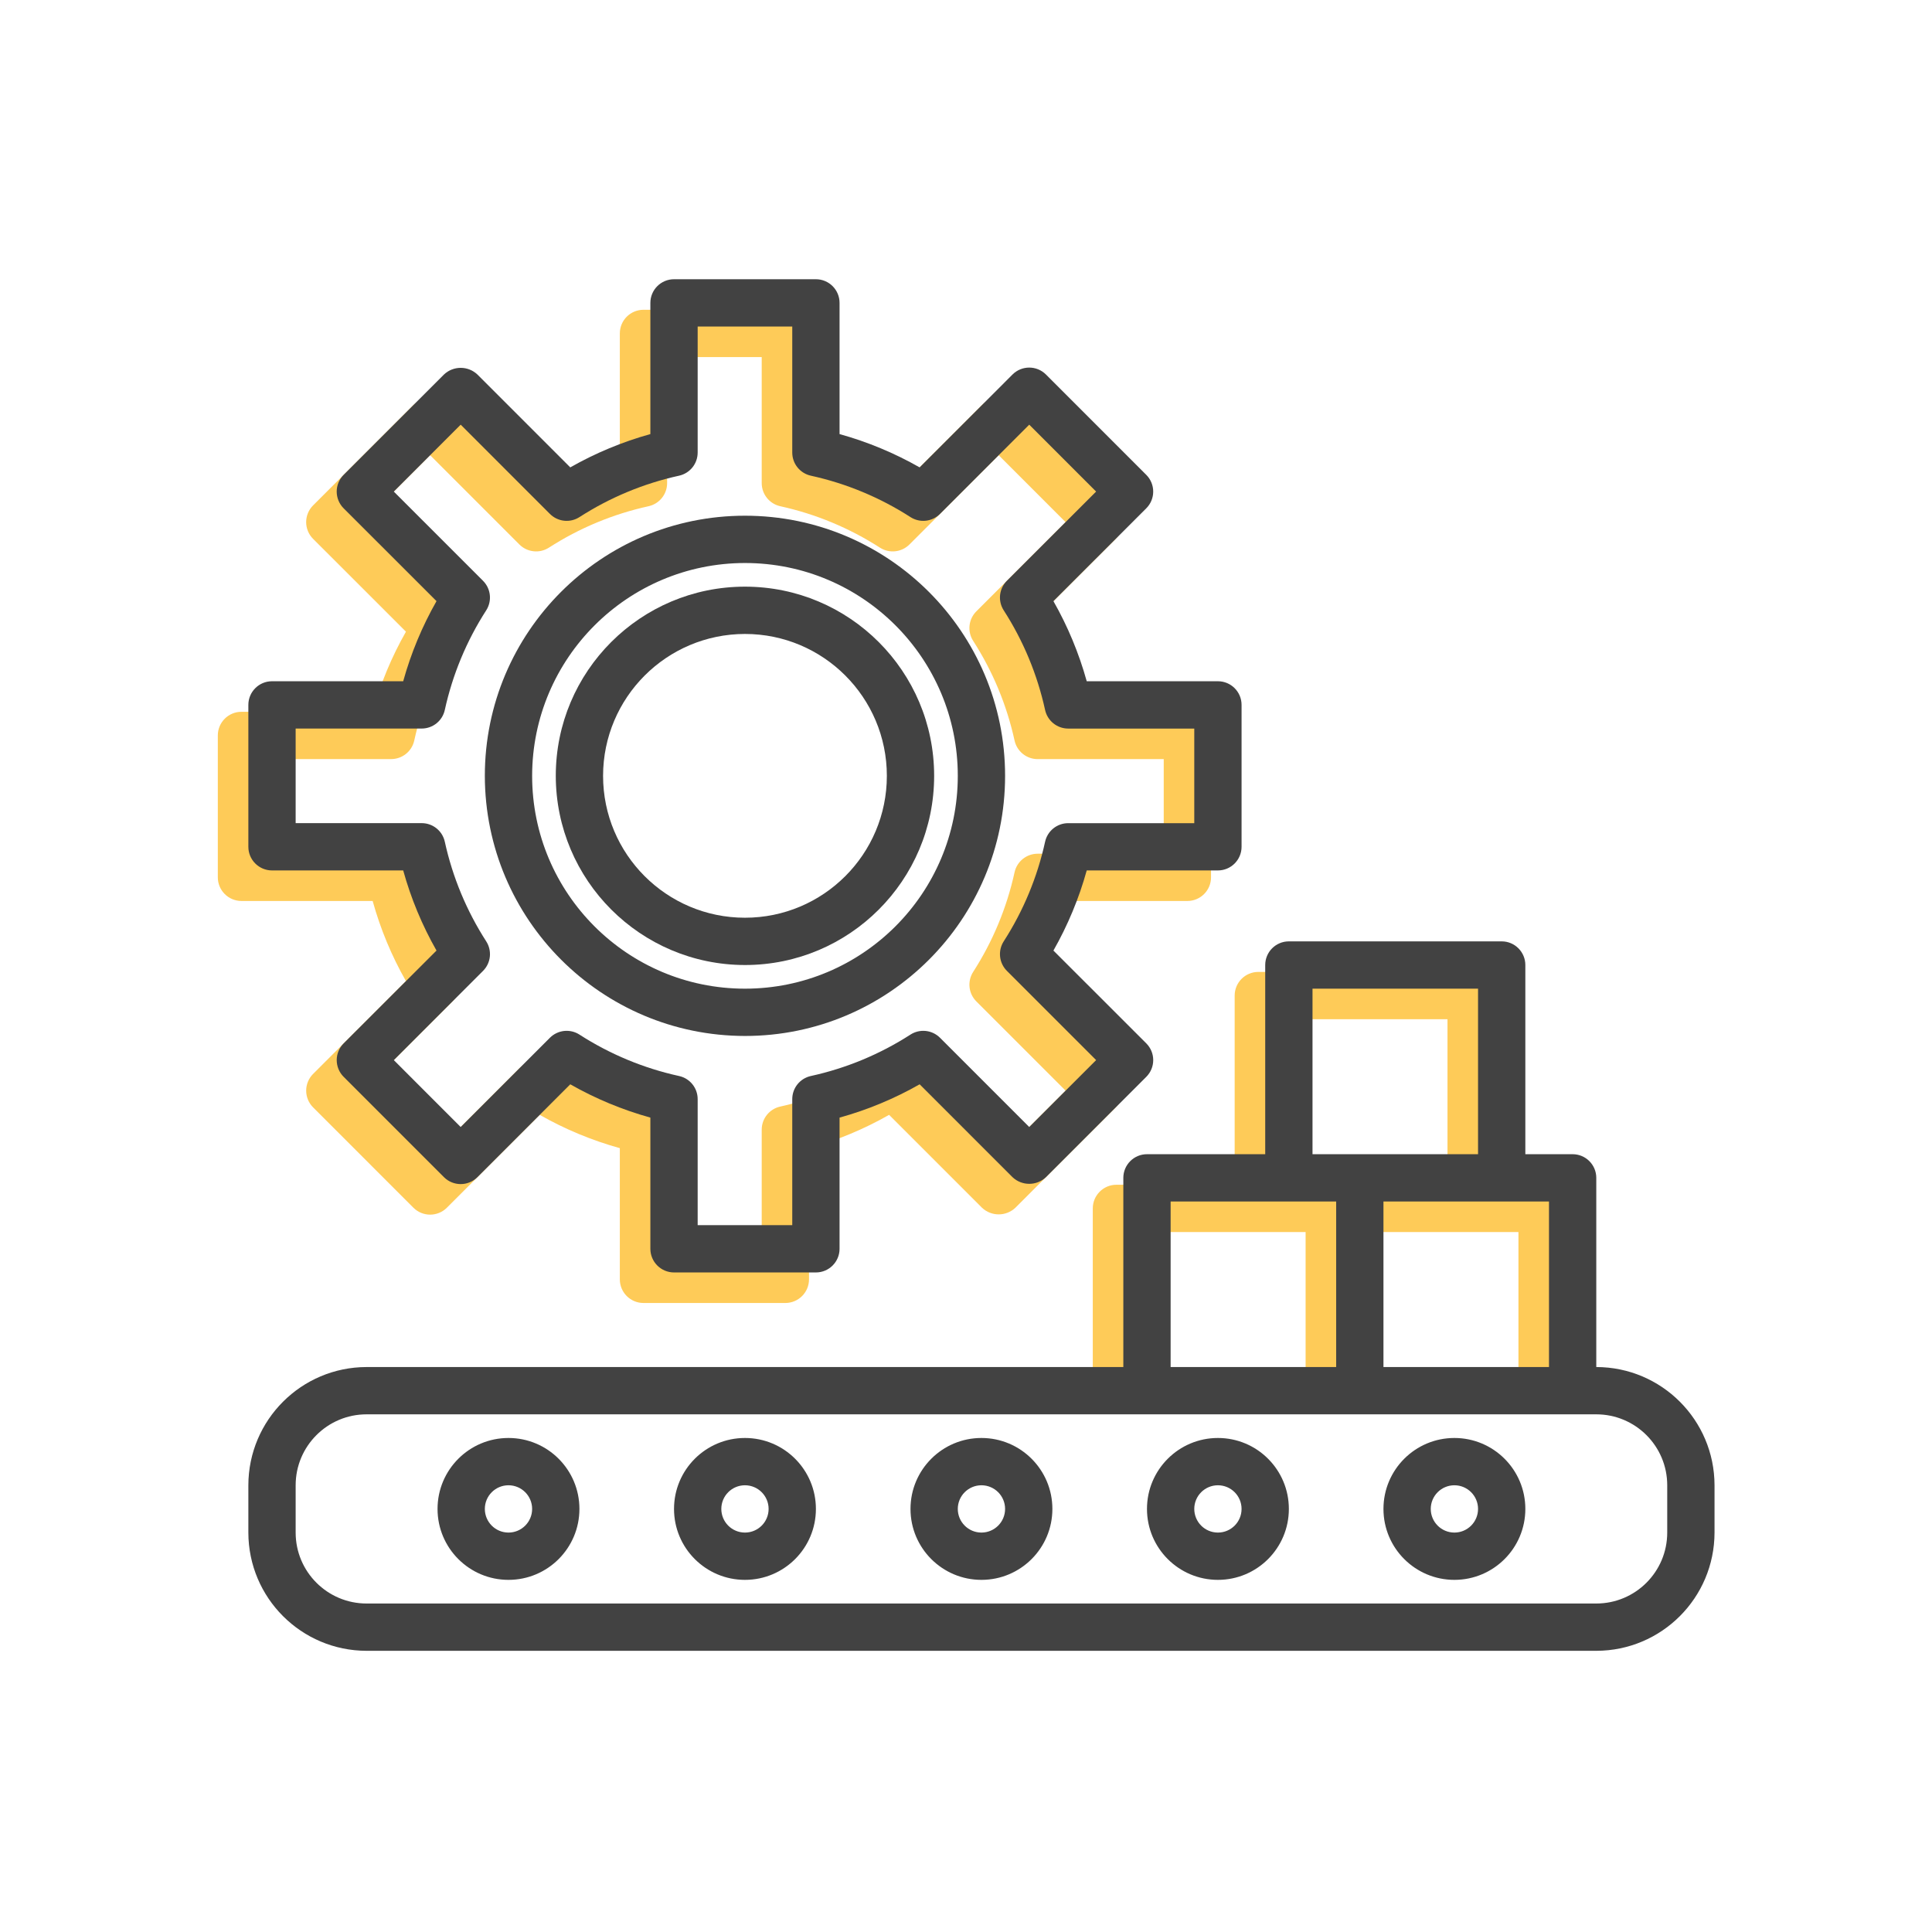
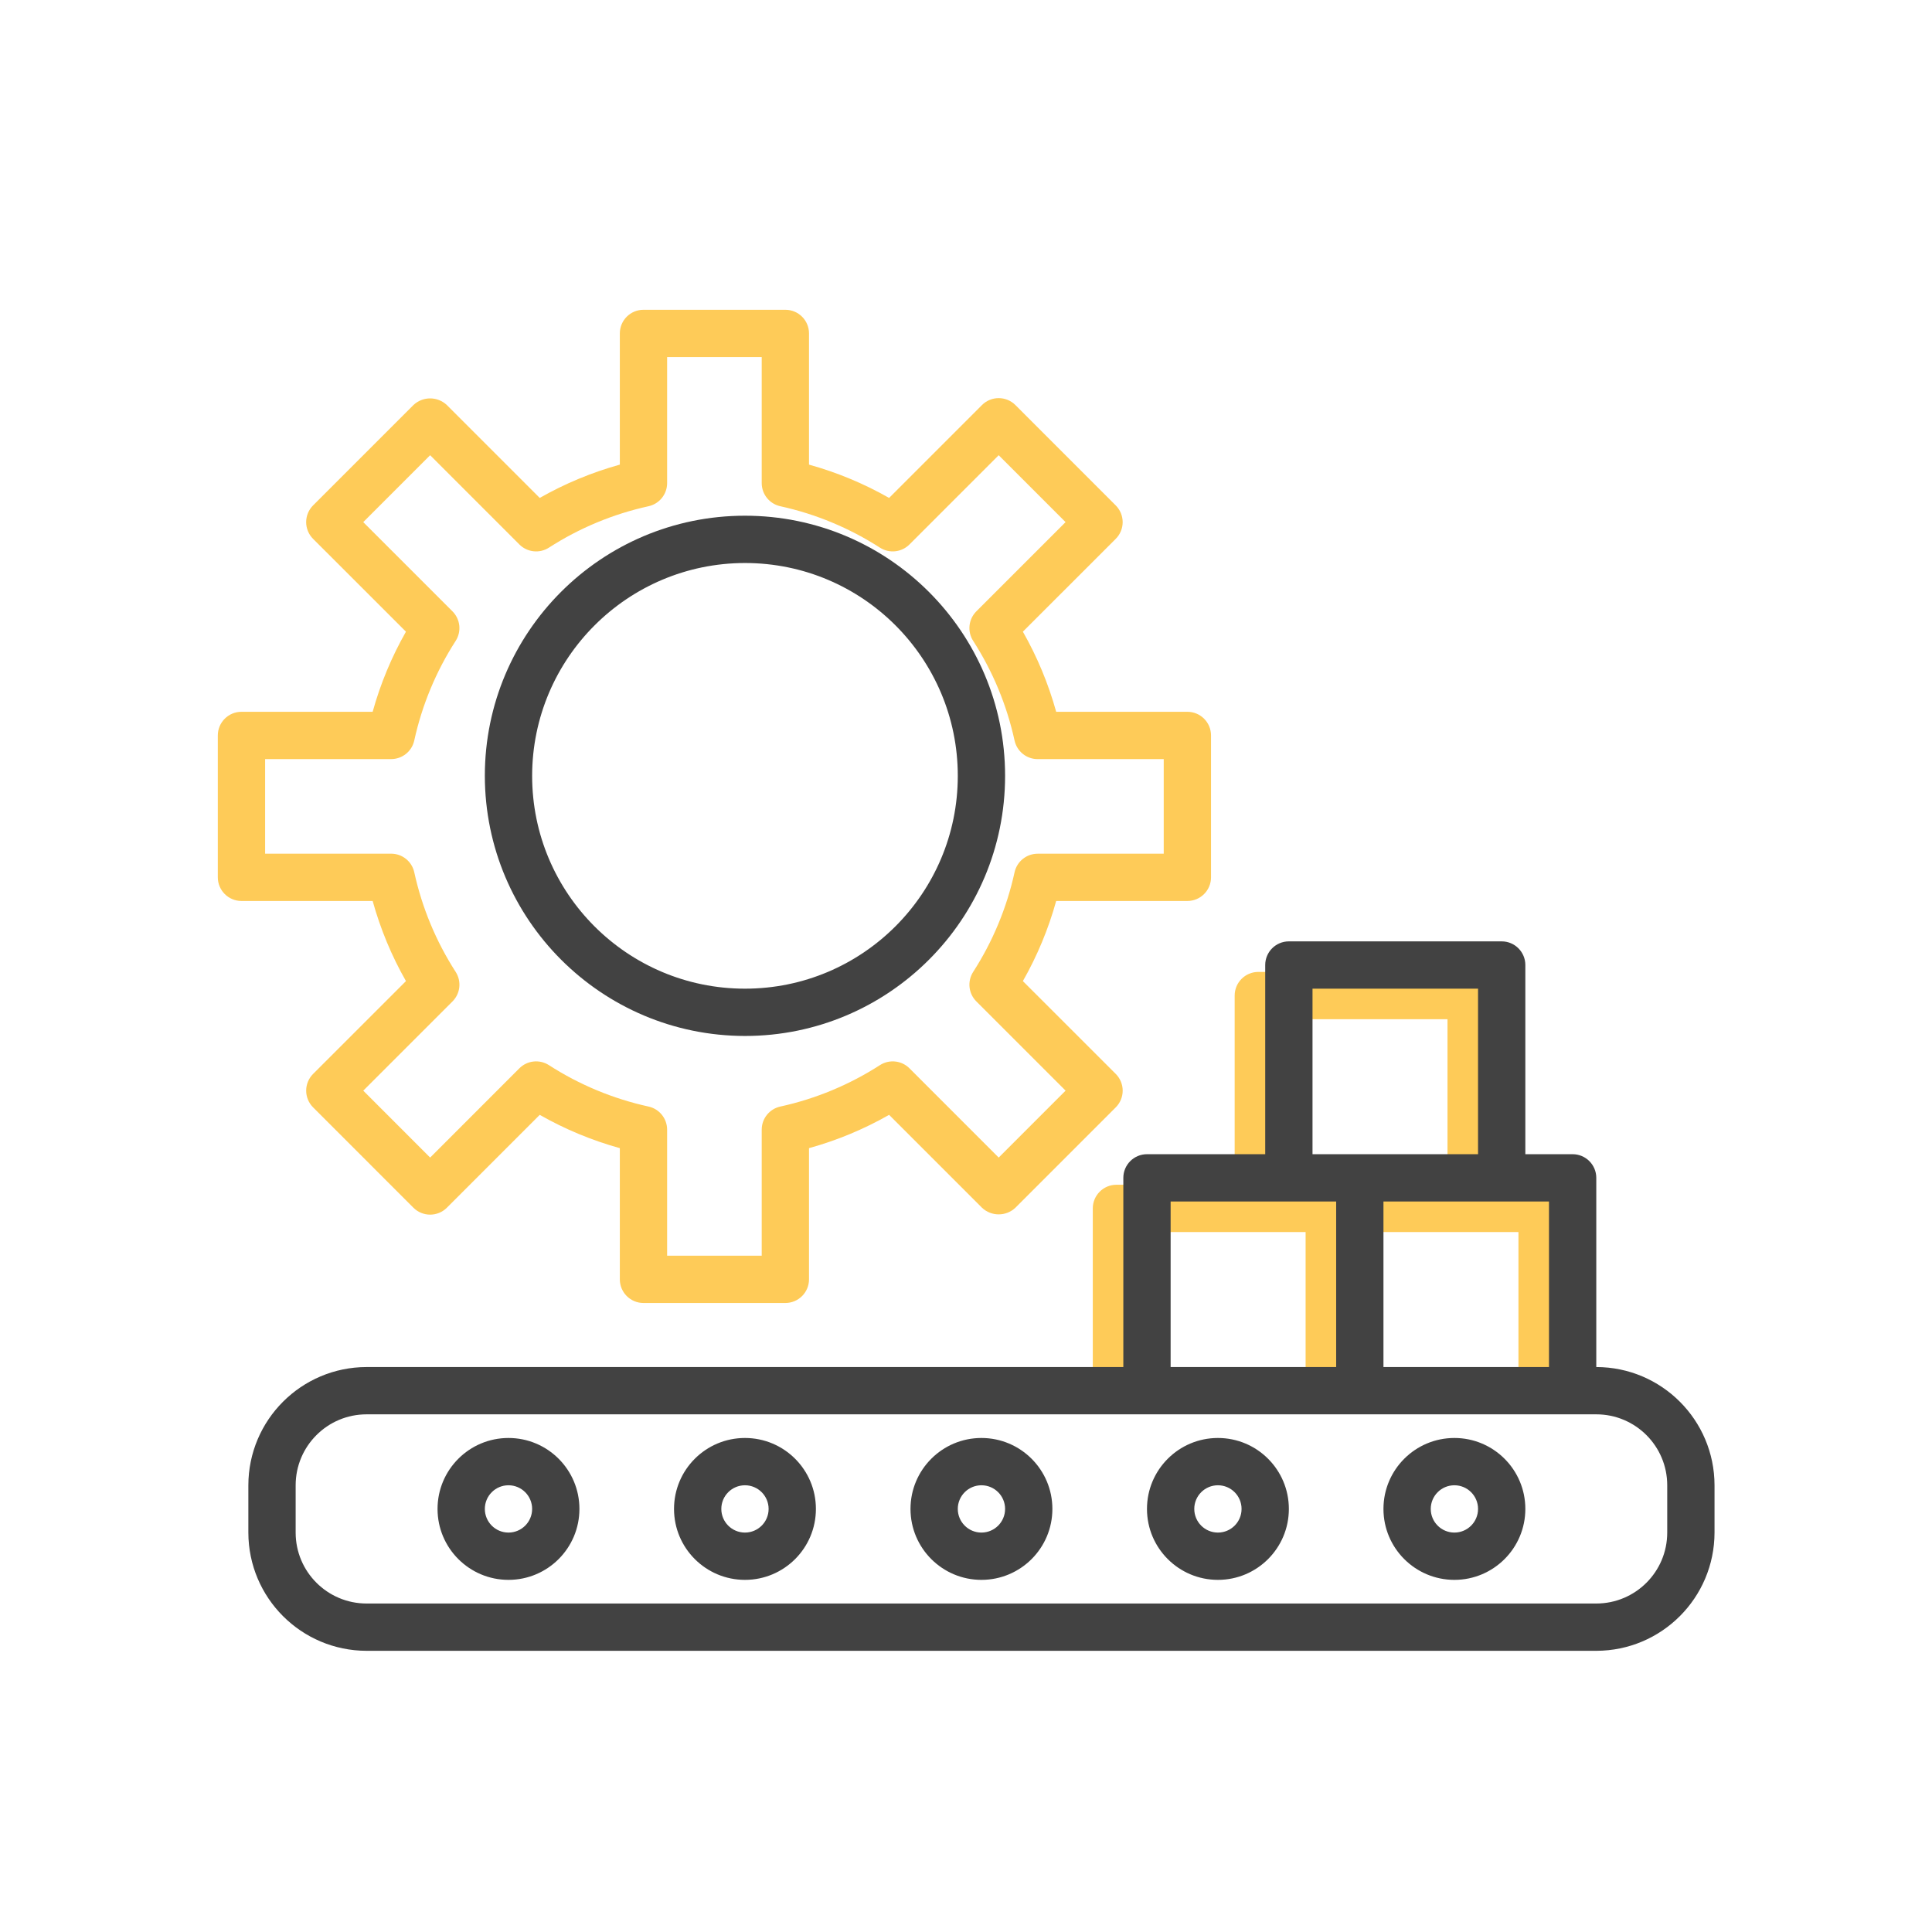
<svg xmlns="http://www.w3.org/2000/svg" width="512" height="512" viewBox="0 0 512 512" fill="none">
  <path d="M63.99 238.768H98.757C100.811 246.183 103.776 253.316 107.584 260.002L82.977 284.6C82.394 285.182 81.932 285.873 81.617 286.634C81.302 287.394 81.14 288.21 81.14 289.033C81.14 289.856 81.302 290.672 81.617 291.432C81.932 292.193 82.394 292.884 82.977 293.466L109.562 320.059C112.01 322.502 115.976 322.502 118.423 320.059L143.034 295.447C149.718 299.254 156.848 302.218 164.26 304.272V339.039C164.26 342.5 167.066 345.306 170.527 345.306H208.129C211.59 345.306 214.396 342.5 214.396 339.039V304.272C221.809 302.218 228.939 299.254 235.623 295.447L260.233 320.059C262.719 322.409 266.609 322.409 269.094 320.059L295.685 293.466C296.267 292.884 296.729 292.193 297.044 291.432C297.359 290.672 297.522 289.856 297.522 289.033C297.522 288.21 297.359 287.394 297.044 286.634C296.729 285.873 296.267 285.182 295.685 284.6L271.072 260.002C274.88 253.316 277.845 246.183 279.9 238.768H314.667C318.128 238.768 320.934 235.962 320.934 232.501V194.899C320.934 191.44 318.128 188.633 314.667 188.633H279.9C277.844 181.218 274.879 174.087 271.072 167.401L295.68 142.803C296.262 142.221 296.724 141.53 297.039 140.769C297.354 140.009 297.517 139.193 297.517 138.37C297.517 137.547 297.354 136.731 297.039 135.971C296.724 135.21 296.262 134.519 295.68 133.937L269.094 107.343C266.646 104.898 262.681 104.898 260.233 107.343L235.623 131.956C228.937 128.151 221.808 125.187 214.396 123.131V88.362C214.396 84.902 211.59 82.095 208.129 82.095H170.527C167.066 82.095 164.26 84.902 164.26 88.362V123.131C156.848 125.187 149.719 128.152 143.034 131.956L118.423 107.343C115.937 104.993 112.047 104.993 109.562 107.343L82.972 133.936C82.389 134.518 81.927 135.209 81.612 135.97C81.297 136.731 81.135 137.546 81.135 138.369C81.135 139.193 81.297 140.008 81.612 140.769C81.927 141.529 82.389 142.22 82.972 142.803L107.584 167.4C103.776 174.086 100.812 181.218 98.757 188.632H63.99C60.528 188.632 57.723 191.439 57.723 194.899V232.5C57.723 235.962 60.528 238.767 63.99 238.767V238.768ZM70.257 201.166H103.659C106.605 201.166 109.153 199.117 109.782 196.241C111.839 186.854 115.557 177.91 120.762 169.832C121.533 168.628 121.869 167.197 121.715 165.775C121.561 164.354 120.926 163.028 119.914 162.018L96.264 138.367L113.993 120.636L137.639 144.287C138.649 145.3 139.976 145.936 141.399 146.091C142.822 146.246 144.255 145.909 145.46 145.136C153.539 139.934 162.482 136.216 171.868 134.157C173.264 133.85 174.514 133.075 175.409 131.961C176.305 130.848 176.794 129.461 176.794 128.032V94.629H201.862V128.031C201.862 130.977 203.913 133.525 206.788 134.157C216.174 136.216 225.117 139.934 233.197 145.136C234.401 145.909 235.834 146.246 237.257 146.091C238.68 145.936 240.007 145.3 241.018 144.287L264.663 120.636L282.387 138.367L258.742 162.011C257.729 163.022 257.093 164.349 256.939 165.772C256.785 167.195 257.122 168.627 257.895 169.832C263.097 177.912 266.813 186.857 268.867 196.246C269.173 197.642 269.947 198.892 271.06 199.788C272.174 200.684 273.56 201.173 274.989 201.174H308.4V226.242H274.989C272.047 226.242 269.498 228.291 268.867 231.167C266.813 240.552 263.097 249.493 257.895 257.569C257.123 258.773 256.787 260.205 256.941 261.626C257.095 263.048 257.731 264.374 258.742 265.385L282.392 289.031L264.663 306.766L241.018 283.114C240.006 282.102 238.679 281.466 237.257 281.311C235.834 281.157 234.401 281.494 233.197 282.267C225.121 287.471 216.18 291.19 206.795 293.246C203.916 293.873 201.862 296.424 201.862 299.369V332.772H176.794V299.369C176.794 296.424 174.741 293.873 171.862 293.246C162.477 291.19 153.535 287.471 145.46 282.267C144.255 281.494 142.822 281.157 141.4 281.311C139.977 281.466 138.65 282.102 137.639 283.114L113.993 306.767L96.269 289.036L119.914 265.39C120.927 264.379 121.564 263.052 121.718 261.629C121.872 260.206 121.535 258.773 120.762 257.569C115.557 249.489 111.839 240.543 109.782 231.155C109.476 229.759 108.701 228.511 107.588 227.615C106.474 226.72 105.088 226.233 103.659 226.234H70.257V201.166Z" fill="#FECB58" />
-   <path d="M72.084 230.673H106.851C108.906 238.088 111.871 245.221 115.678 251.907L91.071 276.505C90.489 277.087 90.027 277.778 89.712 278.539C89.397 279.3 89.234 280.115 89.234 280.938C89.234 281.762 89.397 282.577 89.712 283.338C90.027 284.098 90.489 284.789 91.071 285.372L117.657 311.965C120.105 314.407 124.07 314.407 126.518 311.965L151.128 287.352C157.812 291.159 164.942 294.123 172.355 296.177V330.944C172.355 334.405 175.161 337.211 178.622 337.211H216.224C219.685 337.211 222.491 334.405 222.491 330.944V296.177C229.903 294.123 237.033 291.159 243.717 287.352L268.327 311.965C270.814 314.315 274.704 314.315 277.189 311.965L303.779 285.372C304.362 284.789 304.824 284.098 305.139 283.338C305.454 282.577 305.616 281.762 305.616 280.938C305.616 280.115 305.454 279.3 305.139 278.539C304.824 277.778 304.362 277.087 303.779 276.505L279.167 251.907C282.975 245.221 285.94 238.089 287.994 230.673H322.761C326.223 230.673 329.028 227.867 329.028 224.406V186.805C329.028 183.345 326.223 180.538 322.761 180.538H287.994C285.939 173.123 282.974 165.992 279.167 159.306L303.774 134.708C304.357 134.126 304.819 133.435 305.134 132.674C305.449 131.914 305.611 131.098 305.611 130.275C305.611 129.452 305.449 128.636 305.134 127.876C304.819 127.115 304.357 126.424 303.774 125.842L277.189 99.248C274.741 96.803 270.775 96.803 268.327 99.248L243.717 123.861C237.032 120.056 229.903 117.092 222.491 115.036V80.267C222.491 76.808 219.685 74 216.224 74H178.622C175.161 74 172.355 76.808 172.355 80.267V115.036C164.943 117.093 157.814 120.057 151.128 123.862L126.518 99.248C124.031 96.898 120.142 96.898 117.657 99.248L91.066 125.841C90.484 126.423 90.022 127.114 89.707 127.875C89.392 128.636 89.229 129.451 89.229 130.274C89.229 131.098 89.392 131.913 89.707 132.674C90.022 133.435 90.484 134.126 91.066 134.708L115.678 159.305C111.871 165.991 108.906 173.123 106.851 180.537H72.084C68.623 180.537 65.817 183.345 65.817 186.804V224.406C65.817 227.867 68.623 230.673 72.084 230.673V230.673ZM78.351 193.072H111.754C114.699 193.072 117.248 191.022 117.877 188.146C119.934 178.759 123.652 169.815 128.856 161.737C129.627 160.533 129.964 159.102 129.81 157.681C129.656 156.259 129.02 154.933 128.009 153.923L104.359 130.273L122.088 112.542L145.733 136.192C146.744 137.205 148.071 137.842 149.494 137.996C150.917 138.151 152.35 137.814 153.554 137.042C161.634 131.84 170.577 128.121 179.963 126.062C181.359 125.755 182.608 124.98 183.504 123.867C184.4 122.753 184.889 121.367 184.889 119.937V86.534H209.957V119.937C209.957 122.882 212.008 125.43 214.883 126.062C224.269 128.121 233.212 131.84 241.291 137.042C242.496 137.814 243.929 138.151 245.352 137.996C246.775 137.842 248.102 137.205 249.112 136.192L272.758 112.542L290.482 130.273L266.837 153.916C265.824 154.927 265.188 156.254 265.033 157.677C264.879 159.1 265.217 160.532 265.989 161.737C271.192 169.817 274.908 178.763 276.961 188.151C277.268 189.547 278.042 190.797 279.155 191.693C280.269 192.589 281.655 193.078 283.084 193.079H316.494V218.147H283.084C280.141 218.147 277.593 220.196 276.961 223.073C274.908 232.457 271.192 241.398 265.989 249.474C265.218 250.678 264.882 252.11 265.036 253.532C265.19 254.953 265.825 256.28 266.837 257.291L290.487 280.936L272.758 298.671L249.112 275.019C248.101 274.007 246.774 273.371 245.351 273.217C243.929 273.063 242.496 273.4 241.291 274.172C233.216 279.377 224.274 283.095 214.889 285.152C212.01 285.778 209.957 288.329 209.957 291.274V324.677H184.889V291.274C184.889 288.329 182.835 285.778 179.956 285.152C170.571 283.095 161.63 279.377 153.554 274.172C152.35 273.4 150.917 273.063 149.494 273.217C148.072 273.371 146.745 274.007 145.733 275.019L122.088 298.672L104.364 280.941L128.009 257.296C129.022 256.285 129.659 254.957 129.813 253.534C129.967 252.111 129.629 250.679 128.856 249.474C123.652 241.394 119.934 232.449 117.877 223.06C117.57 221.665 116.796 220.416 115.683 219.521C114.569 218.626 113.183 218.138 111.754 218.139H78.351V193.072Z" fill="#424242" />
-   <path d="M197.423 255.741C225.113 255.741 247.558 233.298 247.558 205.605C247.558 177.916 225.113 155.47 197.423 155.47C169.733 155.47 147.288 177.916 147.288 205.605C147.317 233.28 169.748 255.711 197.423 255.741ZM197.423 168.004C218.187 168.004 235.025 184.841 235.025 205.605C235.025 226.372 218.187 243.207 197.423 243.207C176.659 243.207 159.821 226.372 159.821 205.605C159.843 184.846 176.664 168.026 197.423 168.004Z" fill="#424242" />
  <path fill-rule="evenodd" clip-rule="evenodd" d="M414.937 370.373V320.238C414.937 316.779 412.132 313.971 408.671 313.971H396.137V263.836C396.137 260.376 393.331 257.569 389.87 257.569H333.467C330.006 257.569 327.2 260.376 327.2 263.836V313.971H295.866C292.405 313.971 289.599 316.779 289.599 320.238V370.373H302.133V326.505H346.001V370.373H358.535V326.505H402.404V370.373H414.937ZM383.603 270.103H339.734V313.971H383.603V270.103Z" fill="#FECB58" />
  <path d="M197.423 274.542C235.494 274.542 266.359 243.68 266.359 205.605C266.359 167.534 235.494 136.669 197.423 136.669C159.351 136.669 128.487 167.534 128.487 205.605C128.533 243.66 159.368 274.498 197.423 274.542ZM197.423 149.203C228.574 149.203 253.825 174.454 253.825 205.605C253.825 236.756 228.574 262.008 197.423 262.008C166.272 262.008 141.021 236.756 141.021 205.605C141.055 174.471 166.286 149.238 197.423 149.203ZM423.032 362.279V312.143C423.032 308.684 420.227 305.876 416.765 305.876H404.231V255.741C404.231 252.282 401.426 249.474 397.965 249.474H341.562C338.101 249.474 335.295 252.282 335.295 255.741V305.876H303.961C300.499 305.876 297.694 308.684 297.694 312.143V362.279H97.152C79.854 362.301 65.839 376.315 65.817 393.613V406.147C65.839 423.447 79.854 437.462 97.152 437.482H423.032C440.33 437.462 454.345 423.447 454.367 406.147V393.613C454.345 376.315 440.33 362.301 423.032 362.279ZM410.498 362.279H366.63V318.41H410.498V362.279ZM347.829 262.008H391.698V305.876H347.829V262.008ZM310.228 318.41H354.096V362.279H310.228V318.41ZM441.833 406.147C441.833 416.531 433.414 424.948 423.032 424.948H97.152C86.77 424.948 78.351 416.531 78.351 406.147V393.613C78.351 383.232 86.77 374.813 97.152 374.813H423.032C433.414 374.813 441.833 383.232 441.833 393.613V406.147Z" fill="#424242" />
  <path d="M260.092 381.079C249.71 381.079 241.291 389.498 241.291 399.88C241.291 410.264 249.71 418.681 260.092 418.681C270.474 418.681 278.893 410.264 278.893 399.88C278.893 389.498 270.474 381.079 260.092 381.079ZM260.092 406.147C256.631 406.147 253.825 403.341 253.825 399.88C253.825 396.421 256.631 393.613 260.092 393.613C263.553 393.613 266.359 396.421 266.359 399.88C266.359 403.341 263.553 406.147 260.092 406.147ZM197.423 381.079C187.041 381.079 178.622 389.498 178.622 399.88C178.622 410.264 187.041 418.681 197.423 418.681C207.805 418.681 216.224 410.264 216.224 399.88C216.224 389.498 207.805 381.079 197.423 381.079ZM197.423 406.147C193.962 406.147 191.156 403.341 191.156 399.88C191.156 396.421 193.962 393.613 197.423 393.613C200.884 393.613 203.69 396.421 203.69 399.88C203.69 403.341 200.884 406.147 197.423 406.147ZM322.761 381.079C312.38 381.079 303.961 389.498 303.961 399.88C303.961 410.264 312.38 418.681 322.761 418.681C333.143 418.681 341.562 410.264 341.562 399.88C341.562 389.498 333.143 381.079 322.761 381.079ZM322.761 406.147C319.3 406.147 316.495 403.341 316.495 399.88C316.495 396.421 319.3 393.613 322.761 393.613C326.223 393.613 329.028 396.421 329.028 399.88C329.028 403.341 326.223 406.147 322.761 406.147ZM134.754 381.079C124.372 381.079 115.953 389.498 115.953 399.88C115.953 410.264 124.372 418.681 134.754 418.681C145.135 418.681 153.554 410.264 153.554 399.88C153.554 389.498 145.135 381.079 134.754 381.079ZM134.754 406.147C131.292 406.147 128.487 403.341 128.487 399.88C128.487 396.421 131.292 393.613 134.754 393.613C138.215 393.613 141.021 396.421 141.021 399.88C141.021 403.341 138.215 406.147 134.754 406.147ZM385.431 381.079C375.049 381.079 366.63 389.498 366.63 399.88C366.63 410.264 375.049 418.681 385.431 418.681C395.813 418.681 404.232 410.264 404.232 399.88C404.232 389.498 395.813 381.079 385.431 381.079ZM385.431 406.147C381.97 406.147 379.164 403.341 379.164 399.88C379.164 396.421 381.97 393.613 385.431 393.613C388.892 393.613 391.698 396.421 391.698 399.88C391.698 403.341 388.892 406.147 385.431 406.147Z" fill="#424242" />
</svg>